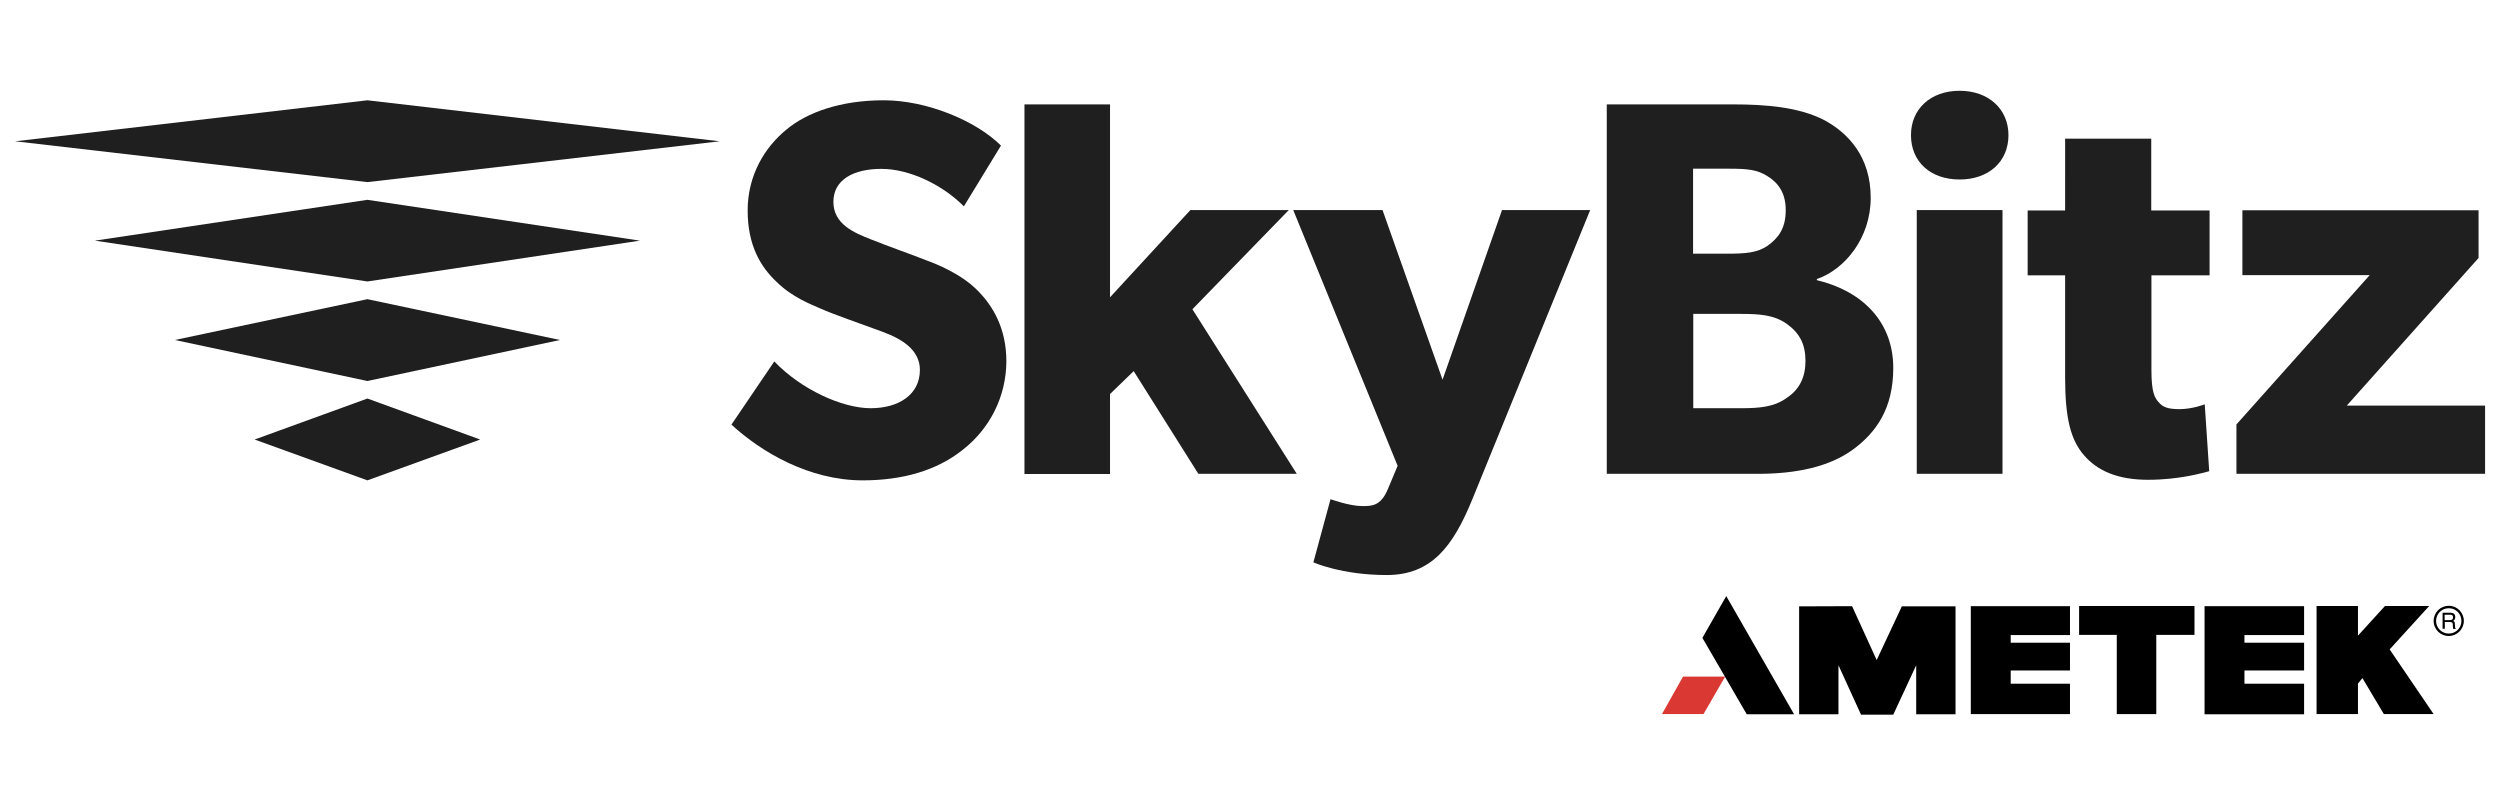
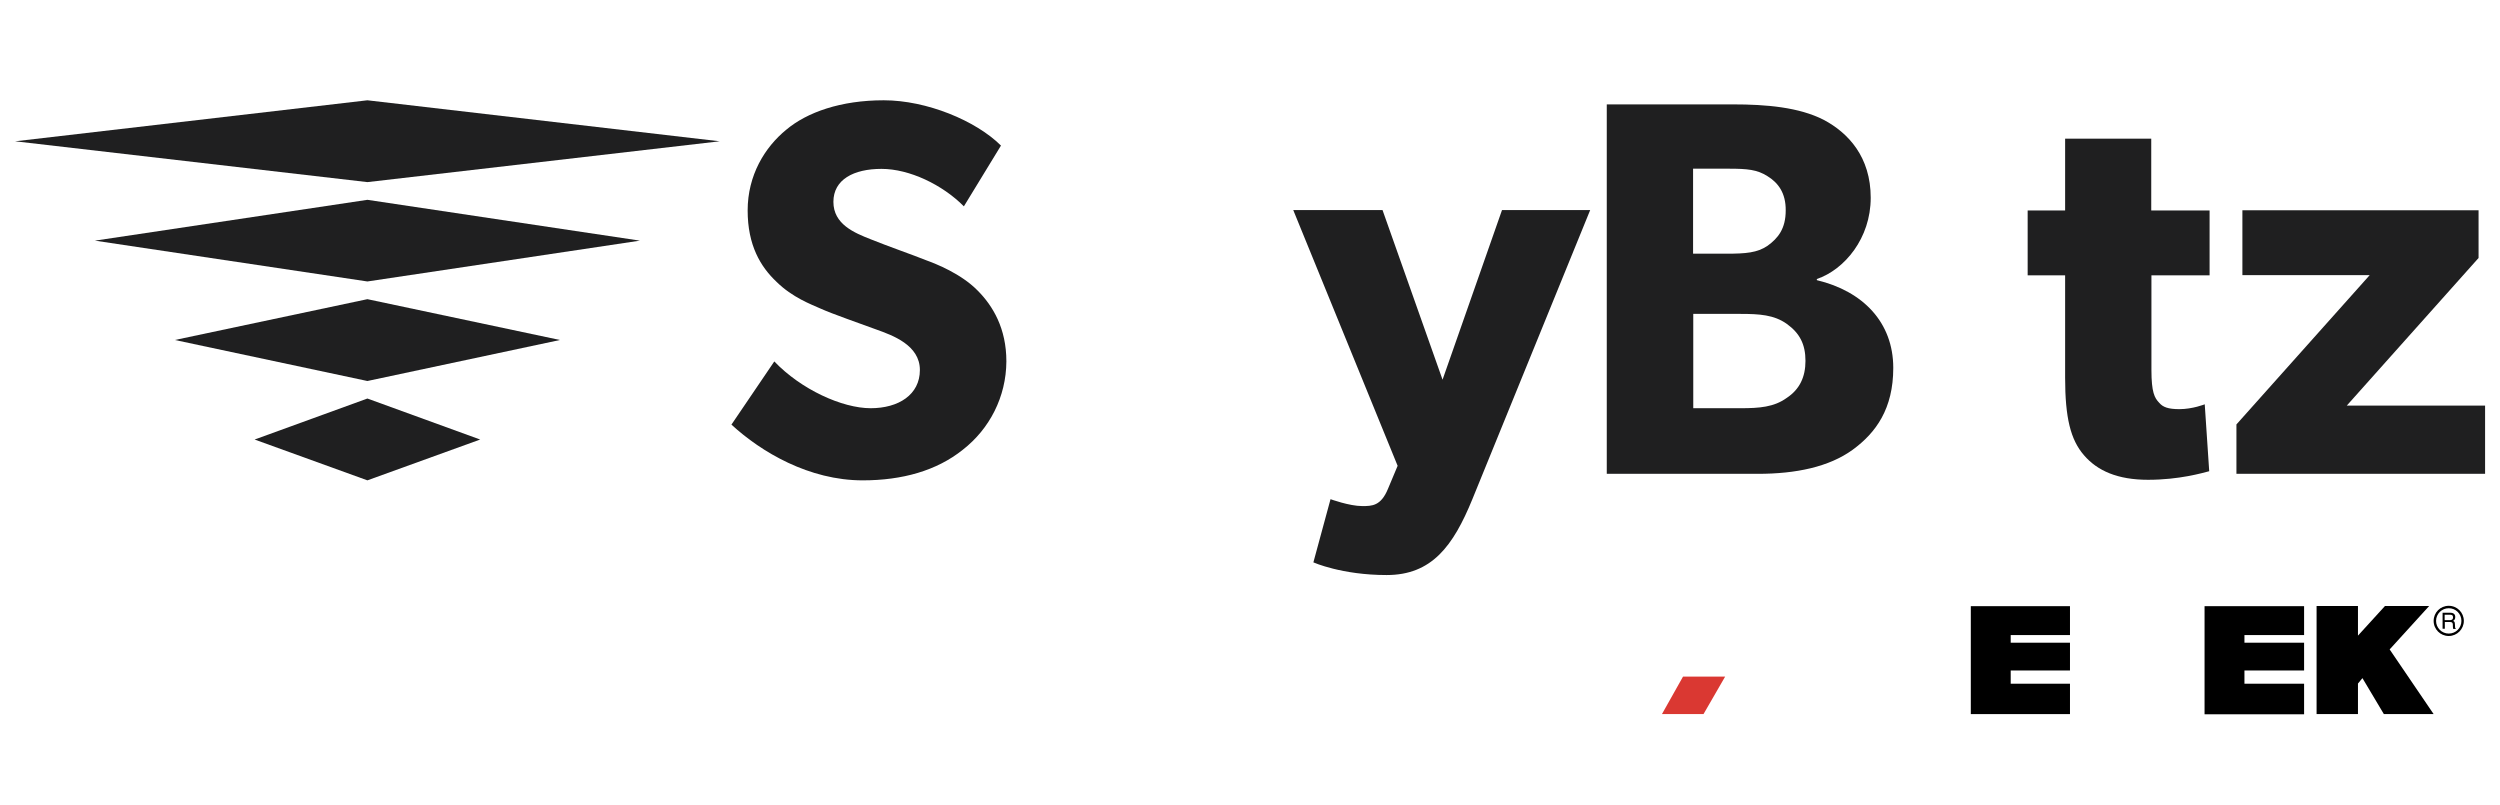
<svg xmlns="http://www.w3.org/2000/svg" version="1.1" id="Layer_1" x="0px" y="0px" viewBox="0 0 1341.2 432" style="enable-background:new 0 0 1341.2 432;" xml:space="preserve">
  <style type="text/css">
	.st0{fill:#1F1F20;}
	.st1{fill-rule:evenodd;clip-rule:evenodd;fill:#DA3832;}
	.st2{fill-rule:evenodd;clip-rule:evenodd;}
</style>
  <g>
    <g>
      <g>
        <g>
          <path class="st0" d="M516.5,241.3c-14,11.2-32.4,16.4-53.7,16.4c-28.7,0-54.3-15.1-70.4-29.9l23-33.9      c14.3,15,36.4,25.1,51.7,25.1c14.9,0,26.4-7.2,26.4-20.5c0-13.4-14.7-18.6-23.3-21.7c-8.6-3.2-23.5-8.3-30.1-11.3      c-4.9-2.2-15-5.9-23.5-14.3c-8.6-8.1-15.5-19.6-15.5-38.3c0-18.9,9.2-33.9,20.7-43.3c11.2-9.4,29.3-15.8,52.3-15.8      c23,0,49.4,10.9,62.9,24.3l-19.9,32.6c-11.5-11.6-29.2-20.1-44.2-20.1c-14.9,0-25.8,5.7-25.8,17.7c0,12,11.2,16.6,20.1,20.1      c8.6,3.5,23.2,8.6,29.6,11.2c5.5,2,18.7,7.2,27.6,16.2c8.3,8.3,15.5,20.4,15.5,38.1C539.8,212.9,530.9,230.1,516.5,241.3z" />
-           <path class="st0" d="M695.7,254.2h-52.8l-34.7-55.1l-12.7,12.3v42.9h-45.9V56h45.9v103.5l43.1-46.8h52.8l-51.7,53.2L695.7,254.2      z" />
          <path class="st0" d="M853.1,112.7l-63.2,155.1c-10.3,25.2-21.8,40.7-46,40.7c-24.1,0-39.3-6.8-39.3-6.8l9.2-33.9      c0,0,10.1,3.7,17,3.7c5.2,0,10,0,13.8-9.2l5.2-12.4l-56-137.2h47.9l32.2,91l31.9-91H853.1z" />
          <path class="st0" d="M993.9,241.3c-12.7,9.2-30.4,12.9-50.9,12.9h-81V56h67.6c18,0,35.5,1.5,48.8,8.3      c13.2,7,25.2,19.9,25.2,41.8c0,21.7-14,38.5-28.9,43.6v0.6c24.7,5.9,41,22.6,41,47.1C1015.7,219.2,1006.5,232.1,993.9,241.3z       M948.2,94.5c-5.5-3.5-10.7-4-20.8-4h-19.1v45.6h18c10.3,0,16.4-0.5,21.9-4.2c5.7-4.1,9.8-9.2,9.8-19      C958.1,103.5,953.9,98,948.2,94.5z M958.5,173.7c-6.8-4.8-14.6-5.3-24.7-5.3h-25.4V219h25.4c10.1,0,17.9-0.6,24.7-5.5      c7-4.6,10.1-11.3,10.1-19.9C968.6,184.7,965.5,178.7,958.5,173.7z" />
-           <path class="st0" d="M1051.3,96.3c-15.5,0-26.1-9.4-26.1-23.8c0-14,10.5-23.8,26.1-23.8c15.5,0,26.2,9.8,26.2,23.8      C1077.5,86.8,1066.8,96.3,1051.3,96.3z M1074.3,254.2h-46V112.7h46V254.2z" />
          <path class="st0" d="M1185.5,147.7h-31.3v50.8c0,12,1.7,15,4.1,17.5c2,2.4,4.8,3.5,10.9,3.5c7.1,0,13.6-2.6,13.6-2.6l2.4,35.9      c-3.5,0.9-16,4.6-32.8,4.6c-16.3,0-27.2-4.8-34.4-13.2c-7.2-8.3-10.1-20.1-10.1-41.6v-54.9h-20.1v-34.8h20.1V74.4h46.2v38.5      h31.3V147.7z" />
          <path class="st0" d="M1333.1,254.2h-133.3v-26.5l71.5-80.1H1203v-34.8h126.7v25.6l-70.7,79.2h74.2V254.2z" />
        </g>
        <g>
          <g>
            <polygon class="st0" points="197.1,97.7 197.1,97.7 386.1,75.8 197.1,53.8 8.1,75.8 197.1,97.7      " />
            <polygon class="st0" points="50.9,129.1 197.1,151 197.1,151 197.1,151 343.3,129.1 197.1,107.2      " />
            <polygon class="st0" points="93.8,182.4 197.1,204.4 197.1,204.4 197.1,204.4 300.4,182.4 197.1,160.5      " />
            <polygon class="st0" points="136.6,235.8 197.1,257.7 197.1,257.7 197.1,257.7 257.6,235.8 197.1,213.8      " />
          </g>
        </g>
      </g>
    </g>
    <g>
      <g>
        <g>
          <polygon class="st1" points="902.9,363 925.5,363 913.9,383.1 891.6,383.1 902.9,363     " />
-           <polygon class="st2" points="926.1,319.8 962.5,383.2 937.1,383.2 913.3,342.2 926.1,319.8     " />
-           <polygon class="st2" points="965.2,325.3 993.6,325.2 1006.8,354.1 1020.3,325.3 1049.1,325.3 1049.1,383.2 1028,383.2       1028,356.9 1015.7,383.4 998.4,383.4 986.3,356.9 986.3,383.2 965.2,383.2 965.2,325.3     " />
          <polygon class="st2" points="1057.3,325.2 1110.5,325.2 1110.5,340.7 1078.7,340.7 1078.7,344.8 1110.5,344.8 1110.5,359.7       1078.7,359.7 1078.7,366.8 1110.5,366.8 1110.5,383.1 1057.3,383.1 1057.3,325.2     " />
          <polygon class="st2" points="1182.7,325.2 1236.1,325.2 1236.1,340.7 1204.1,340.7 1204.1,344.8 1236.1,344.8 1236.1,359.7       1204.1,359.7 1204.1,366.8 1236.1,366.8 1236.1,383.2 1182.7,383.2 1182.7,325.2     " />
-           <polygon class="st2" points="1115.4,325.1 1177.3,325.1 1177.3,340.6 1156.8,340.6 1156.8,383.1 1135.6,383.1 1135.6,340.6       1115.4,340.6 1115.4,325.1     " />
          <polygon class="st2" points="1242.8,325.1 1265,325.1 1265,341 1279.5,325.1 1303.2,325.1 1282,348.4 1305.6,383.1       1278.9,383.1 1267.4,363.8 1265,366.7 1265,383.1 1242.8,383.1 1242.8,325.1     " />
        </g>
      </g>
      <g>
        <path d="M1313.7,341.2c-4.5,0-8.1-3.6-8.1-8.1c0-4.5,3.6-8.1,8.1-8.1c4.5,0,8.1,3.6,8.1,8.1     C1321.8,337.5,1318.2,341.2,1313.7,341.2z M1313.7,326.3c-3.7,0-6.8,3-6.8,6.8c0,3.7,3,6.8,6.8,6.8s6.8-3,6.8-6.8     C1320.5,329.3,1317.5,326.3,1313.7,326.3z" />
        <path d="M1311.6,329.8h2.9c0.6,0,1.5,0.1,1.5,1.4c0,1.3-0.9,1.5-1.8,1.5h-2.7V329.8z M1311.6,333.7h2.8c1.4,0,1.5,0.8,1.5,1.5     c0,0.3,0,1.6,0.2,2.2h1.4v-0.2c-0.4-0.2-0.4-0.4-0.4-0.9l-0.1-1.6c0-1.2-0.5-1.4-1-1.6c0.6-0.3,1.2-0.8,1.2-2.1     c0-1.8-1.4-2.3-2.8-2.3h-4v8.6h1.2V333.7z" />
      </g>
    </g>
  </g>
</svg>